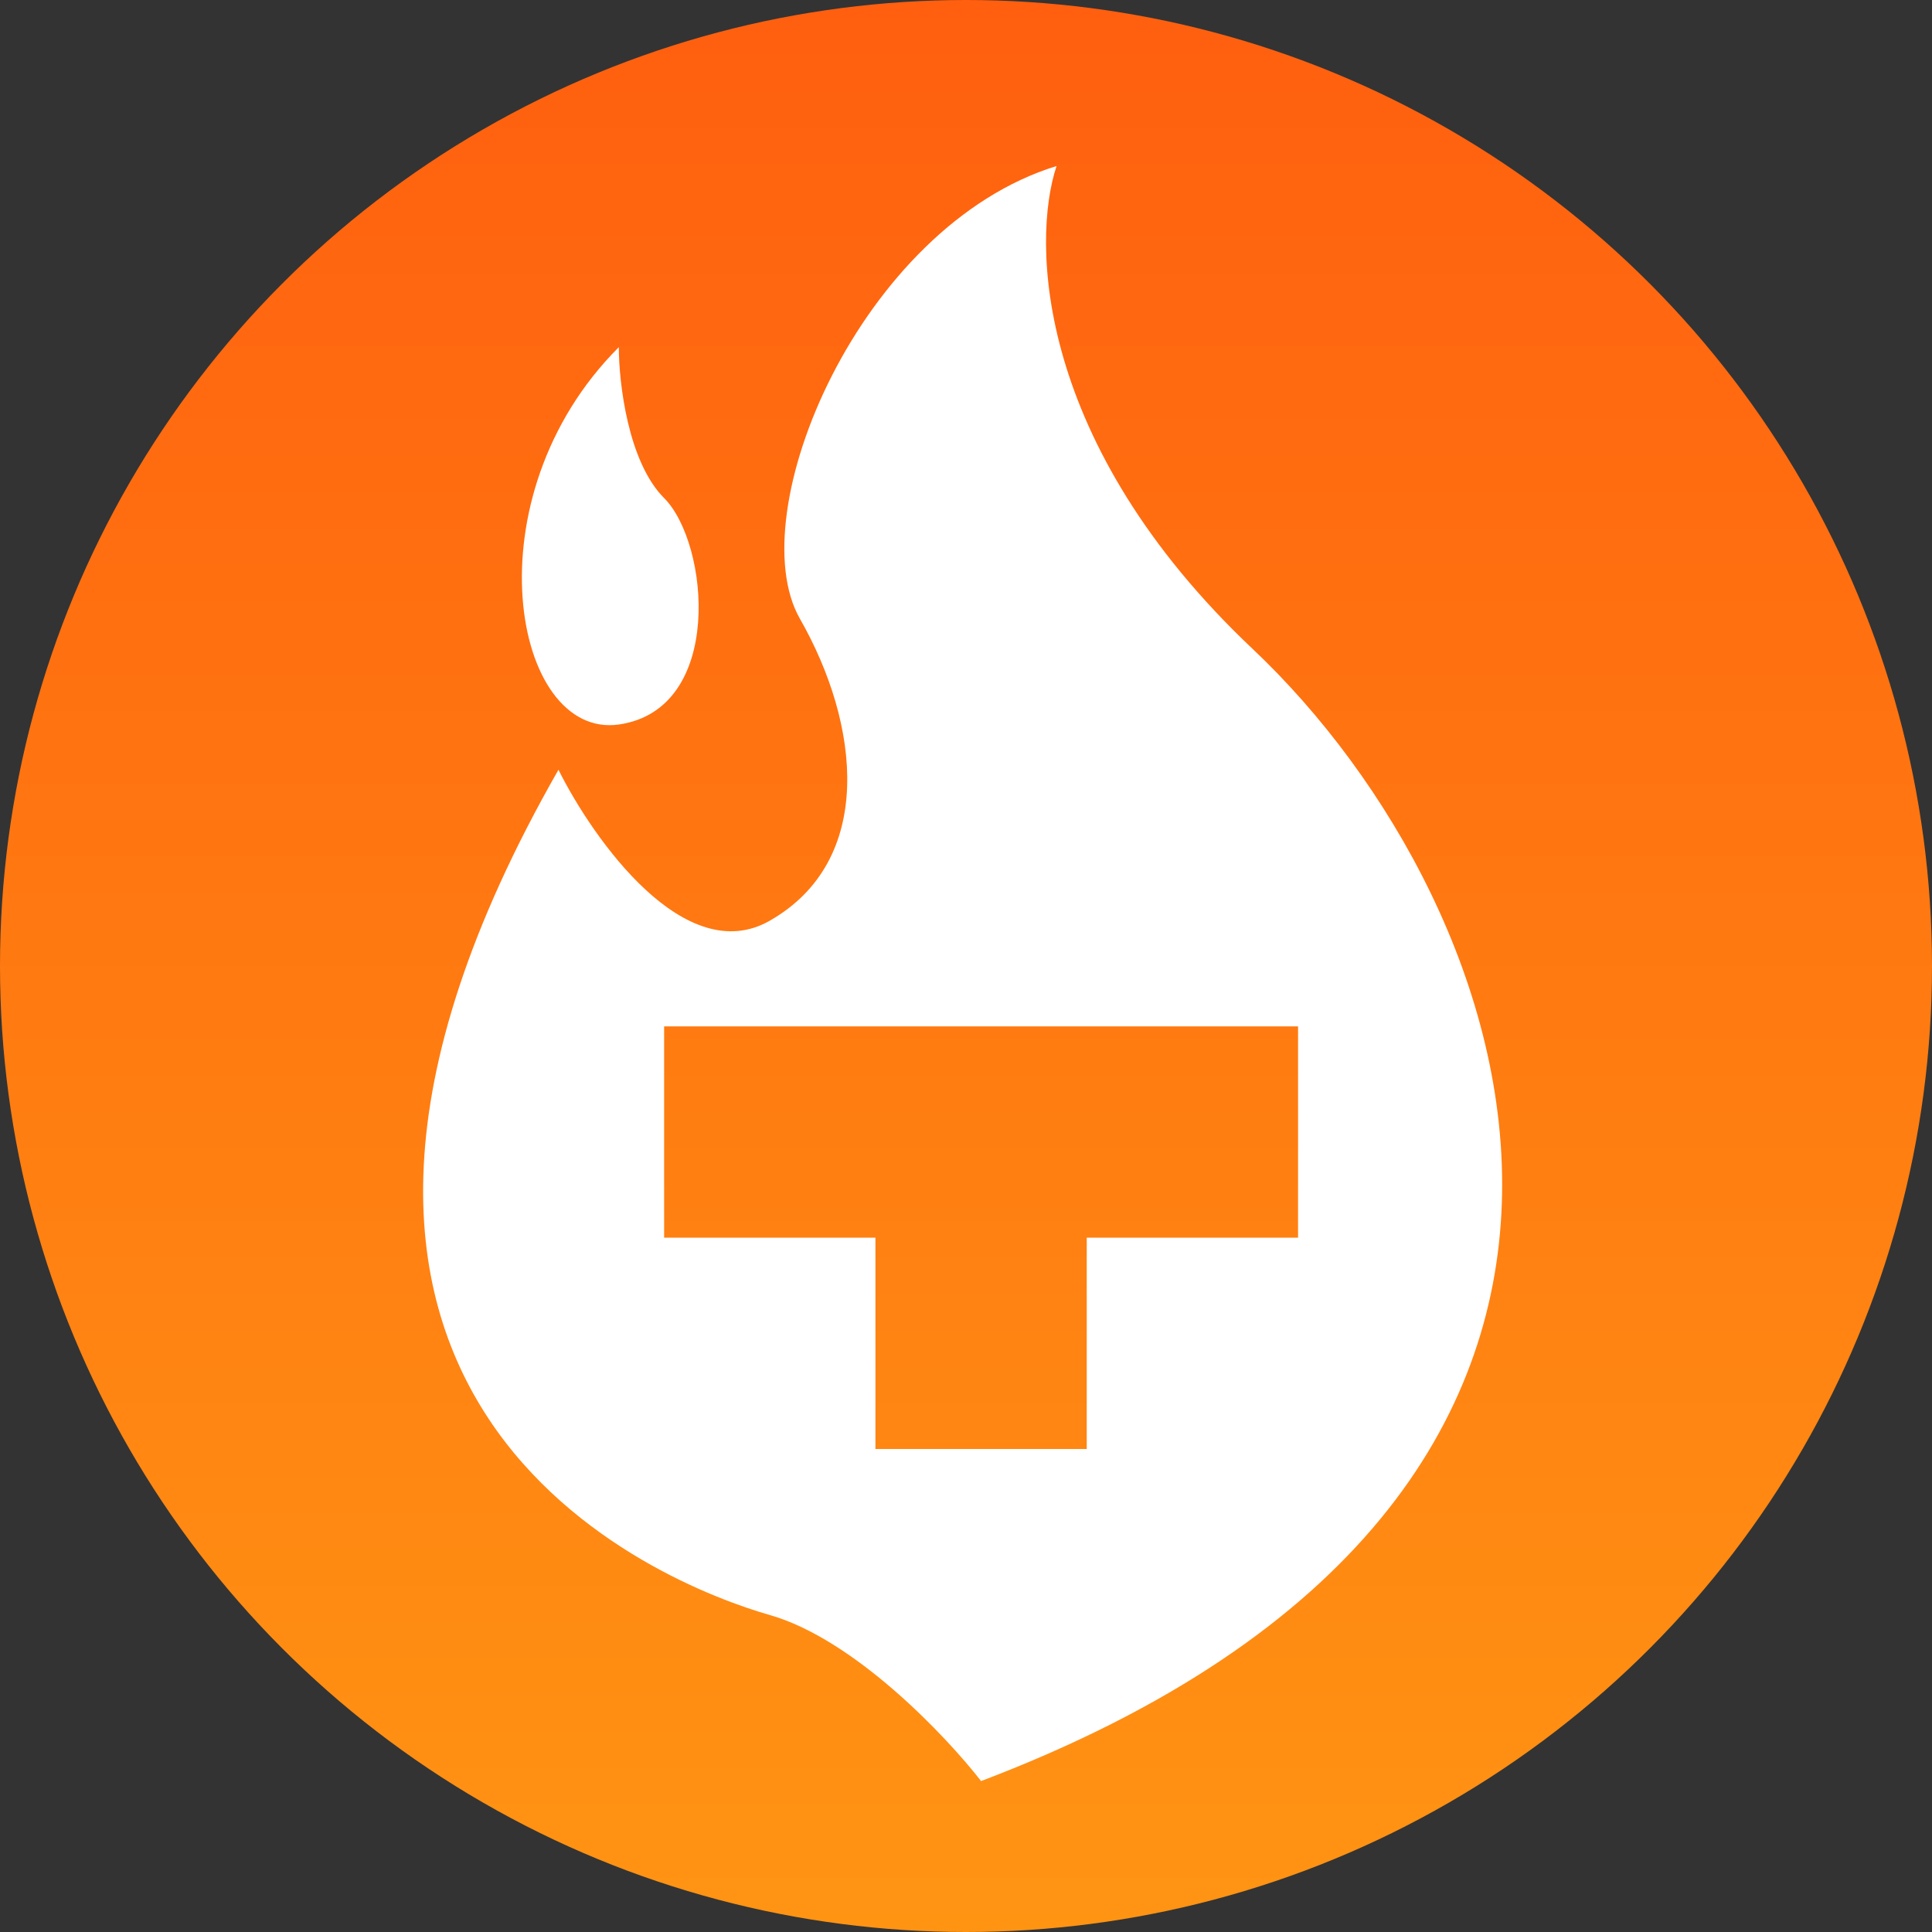
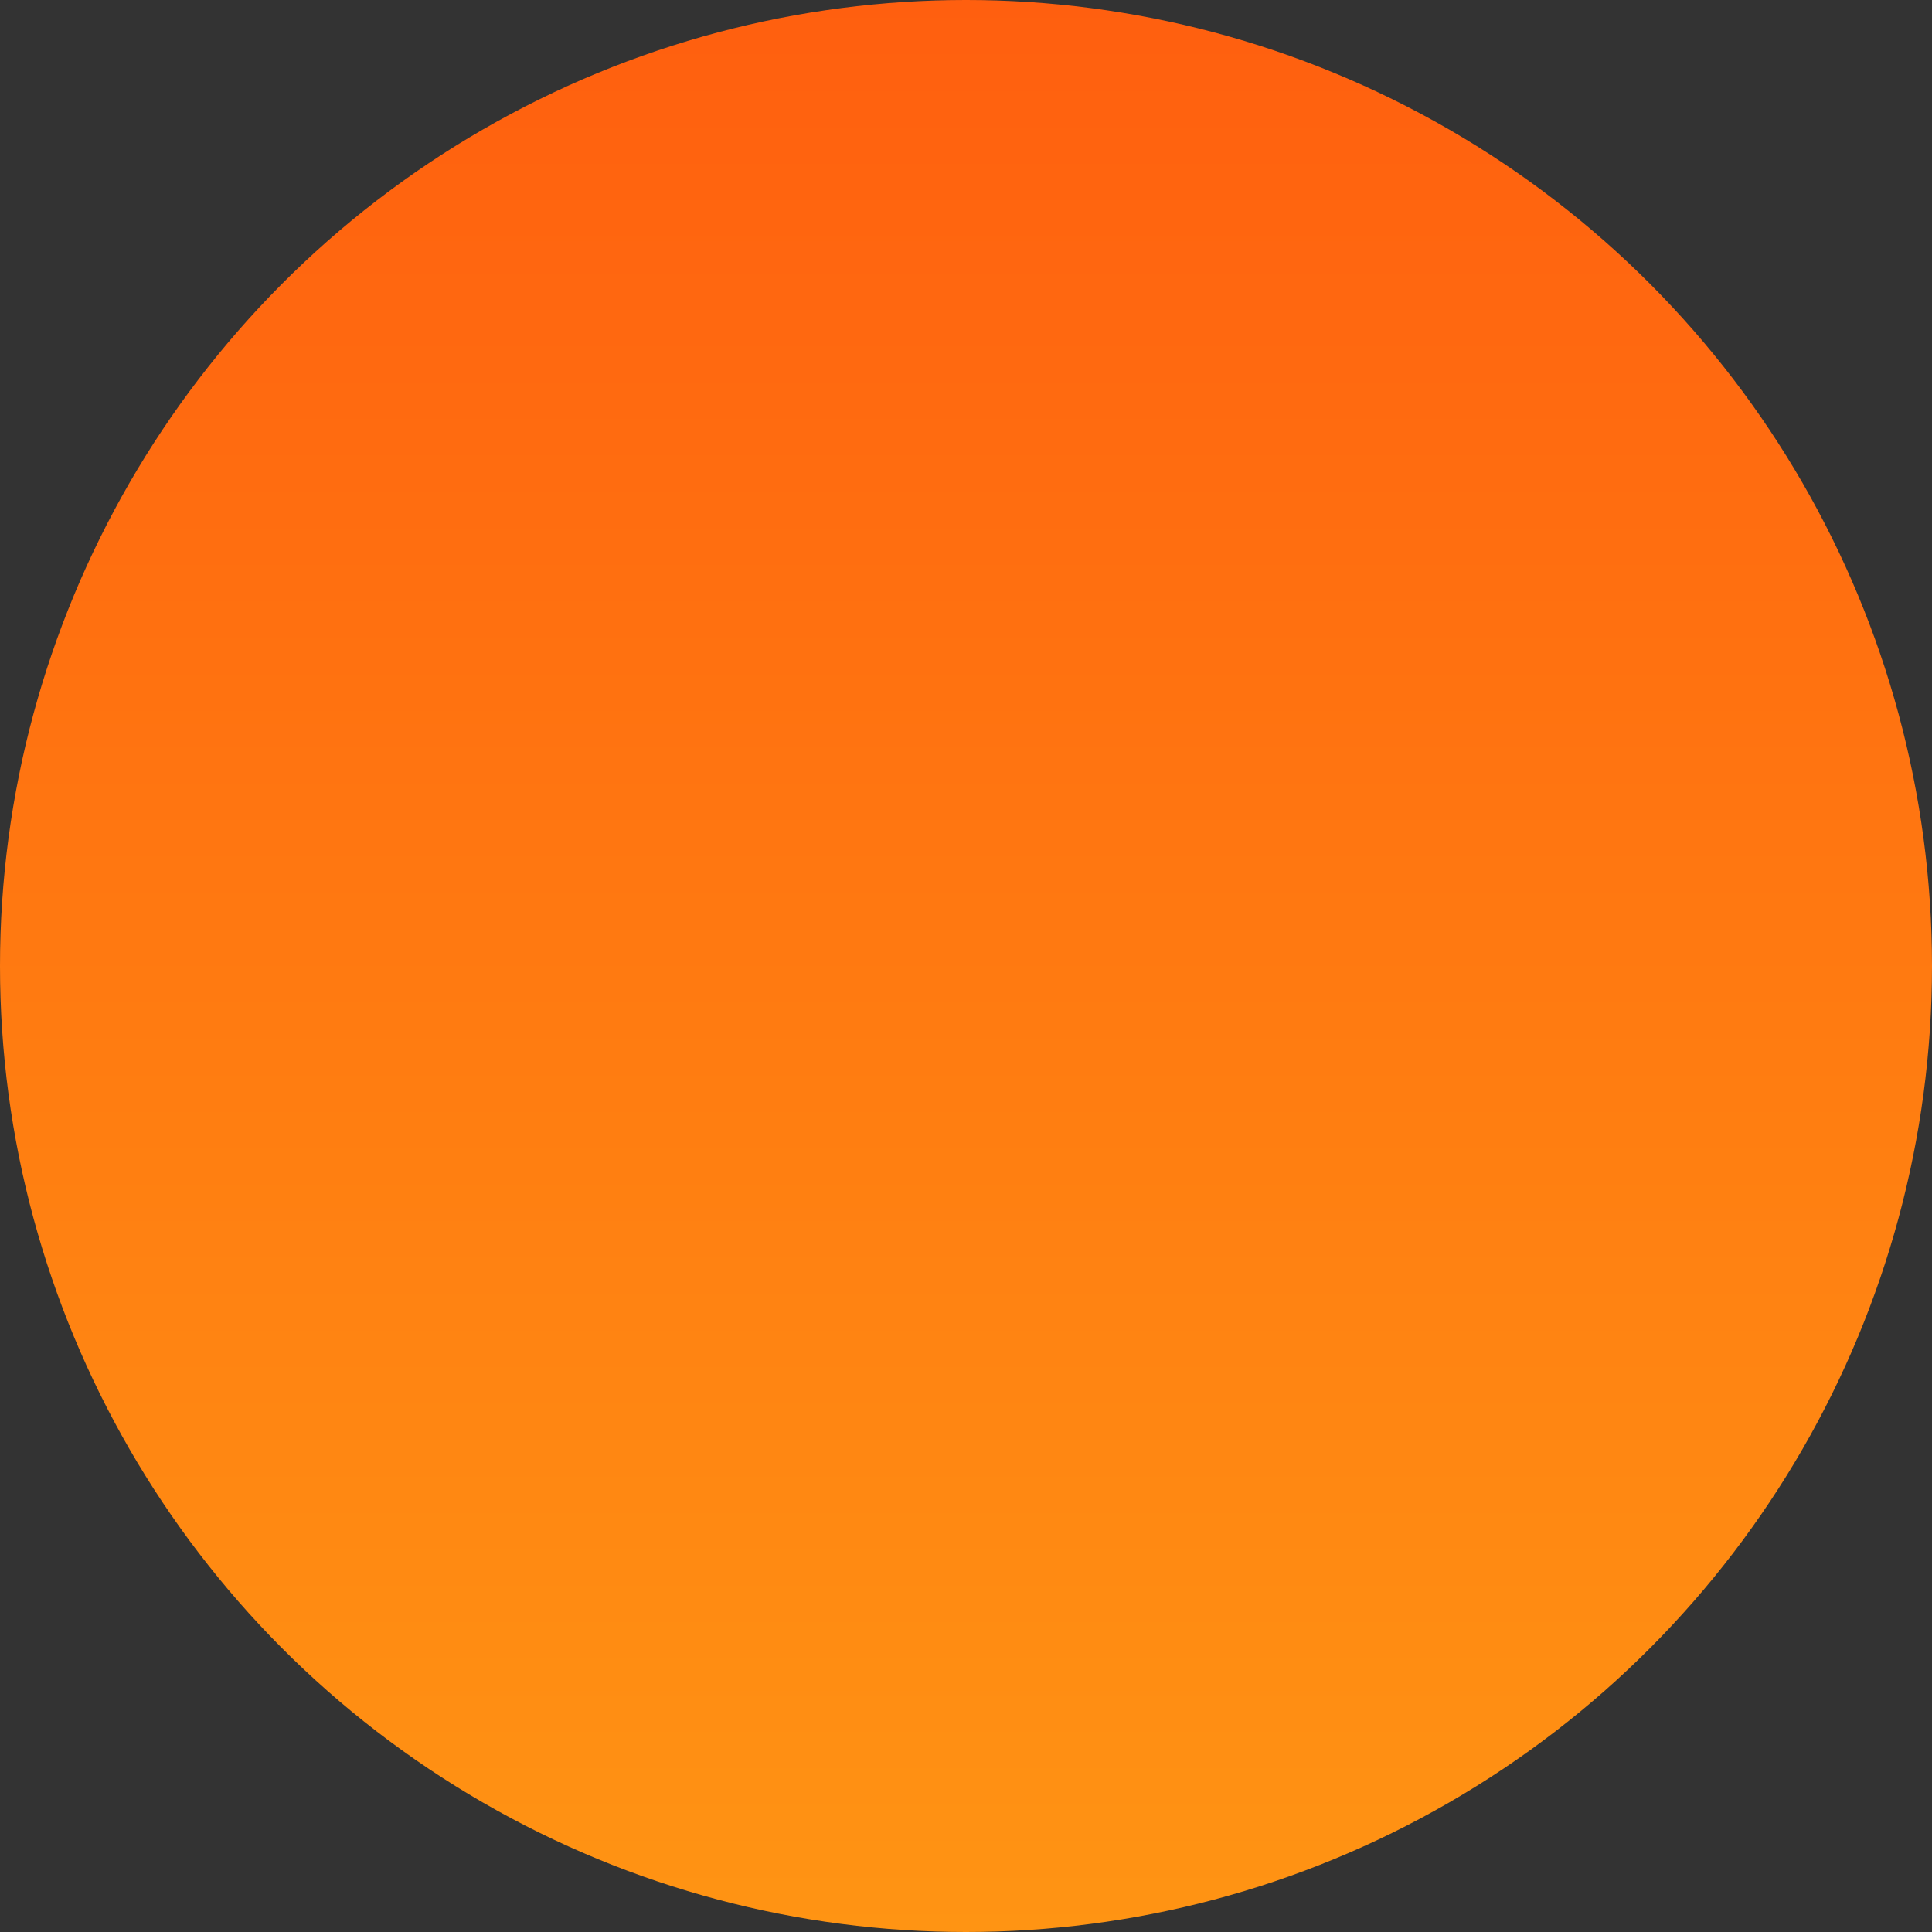
<svg xmlns="http://www.w3.org/2000/svg" width="72" height="72" fill="none">
  <rect width="100%" height="100%" fill="#333333" stroke="none" />
  <circle cx="36" cy="36" r="36" fill="url(#a)" />
-   <path fill-rule="evenodd" clip-rule="evenodd" d="M39.375 6.188c-.938 2.812-.788 10.35 7.312 18 10.125 9.562 18 31.5-10.125 42.187-1.312-1.688-4.725-5.288-7.875-6.188-3.937-1.124-21.375-7.874-7.875-31.5 1.313 2.625 4.725 7.425 7.875 5.625 3.938-2.25 3.375-7.312 1.125-11.25-2.25-3.937 2.25-14.625 9.563-16.875zm-16.313 6.75c0 1.312.338 4.274 1.688 5.624C26.437 20.25 27 26.438 23.062 27c-3.937.563-5.625-8.438 0-14.063zM48.375 38.25H24.75v7.875h7.875V54H40.5v-7.875h7.875V38.25z" fill="#fff" />
  <defs>
    <linearGradient id="a" x1="36" y1="0" x2="36" y2="72" gradientUnits="userSpaceOnUse">
      <stop stop-color="#FF5F0F" />
      <stop offset="1" stop-color="#FF9413" />
    </linearGradient>
  </defs>
</svg>